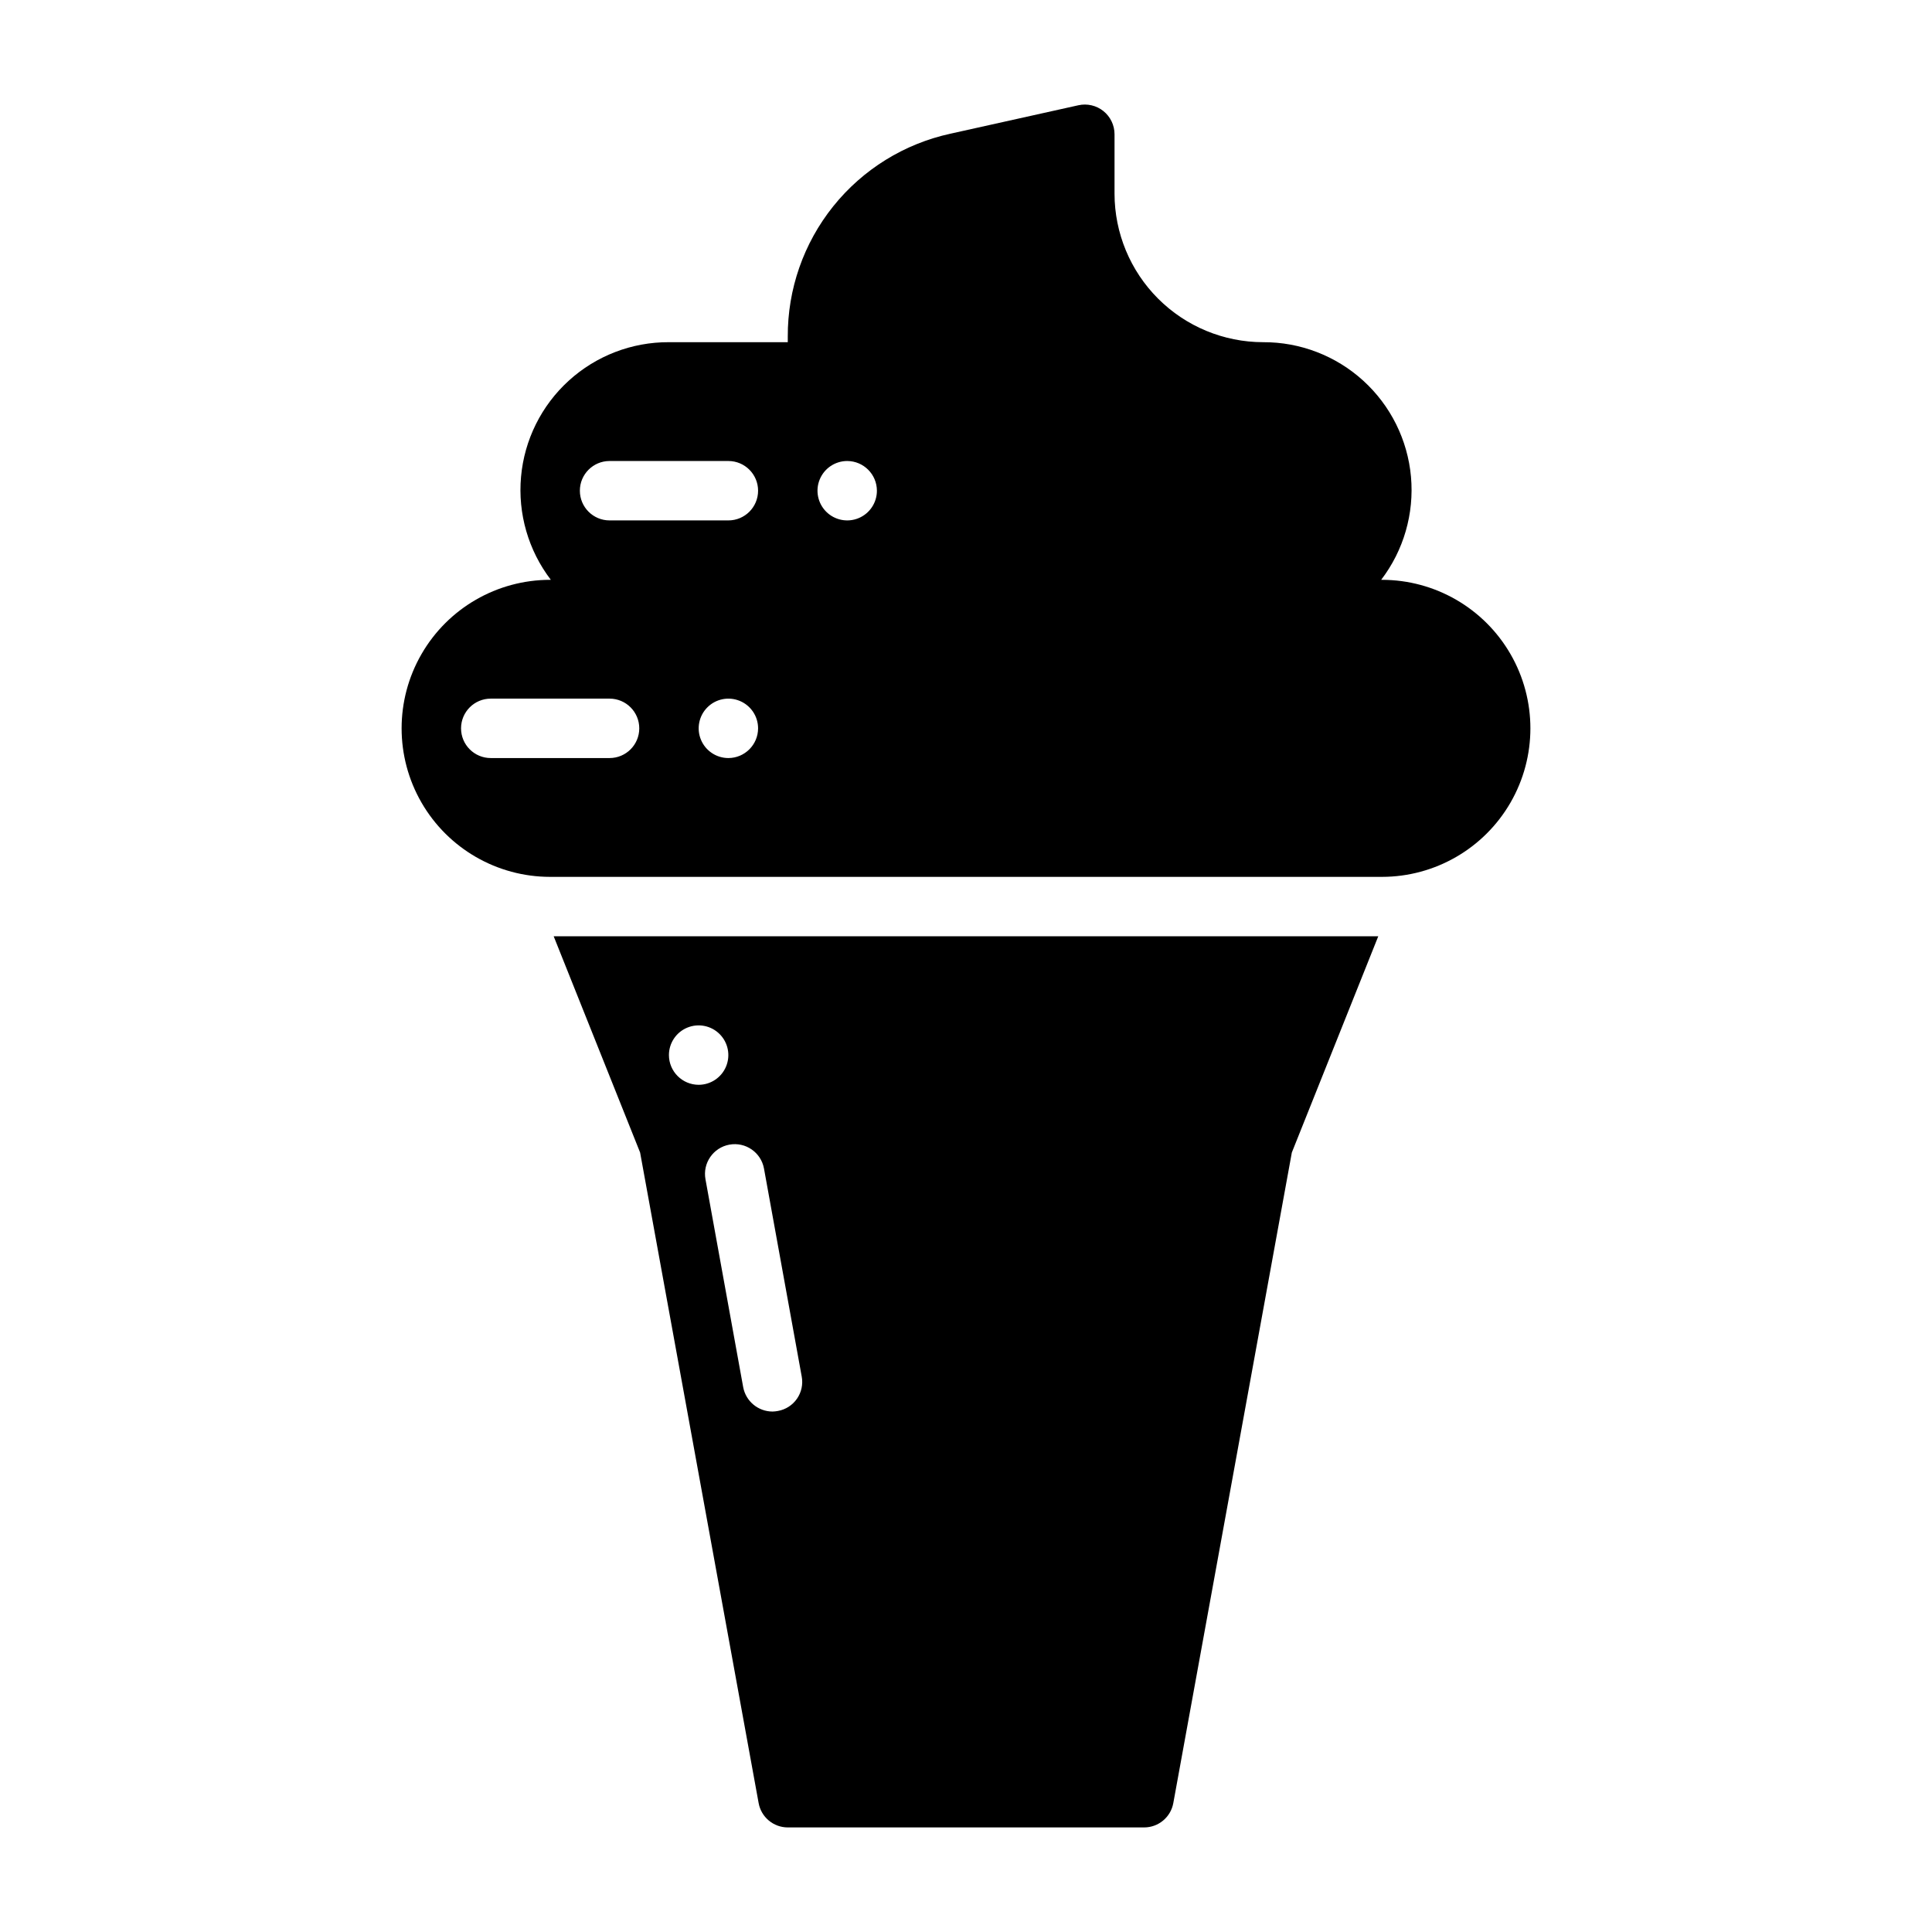
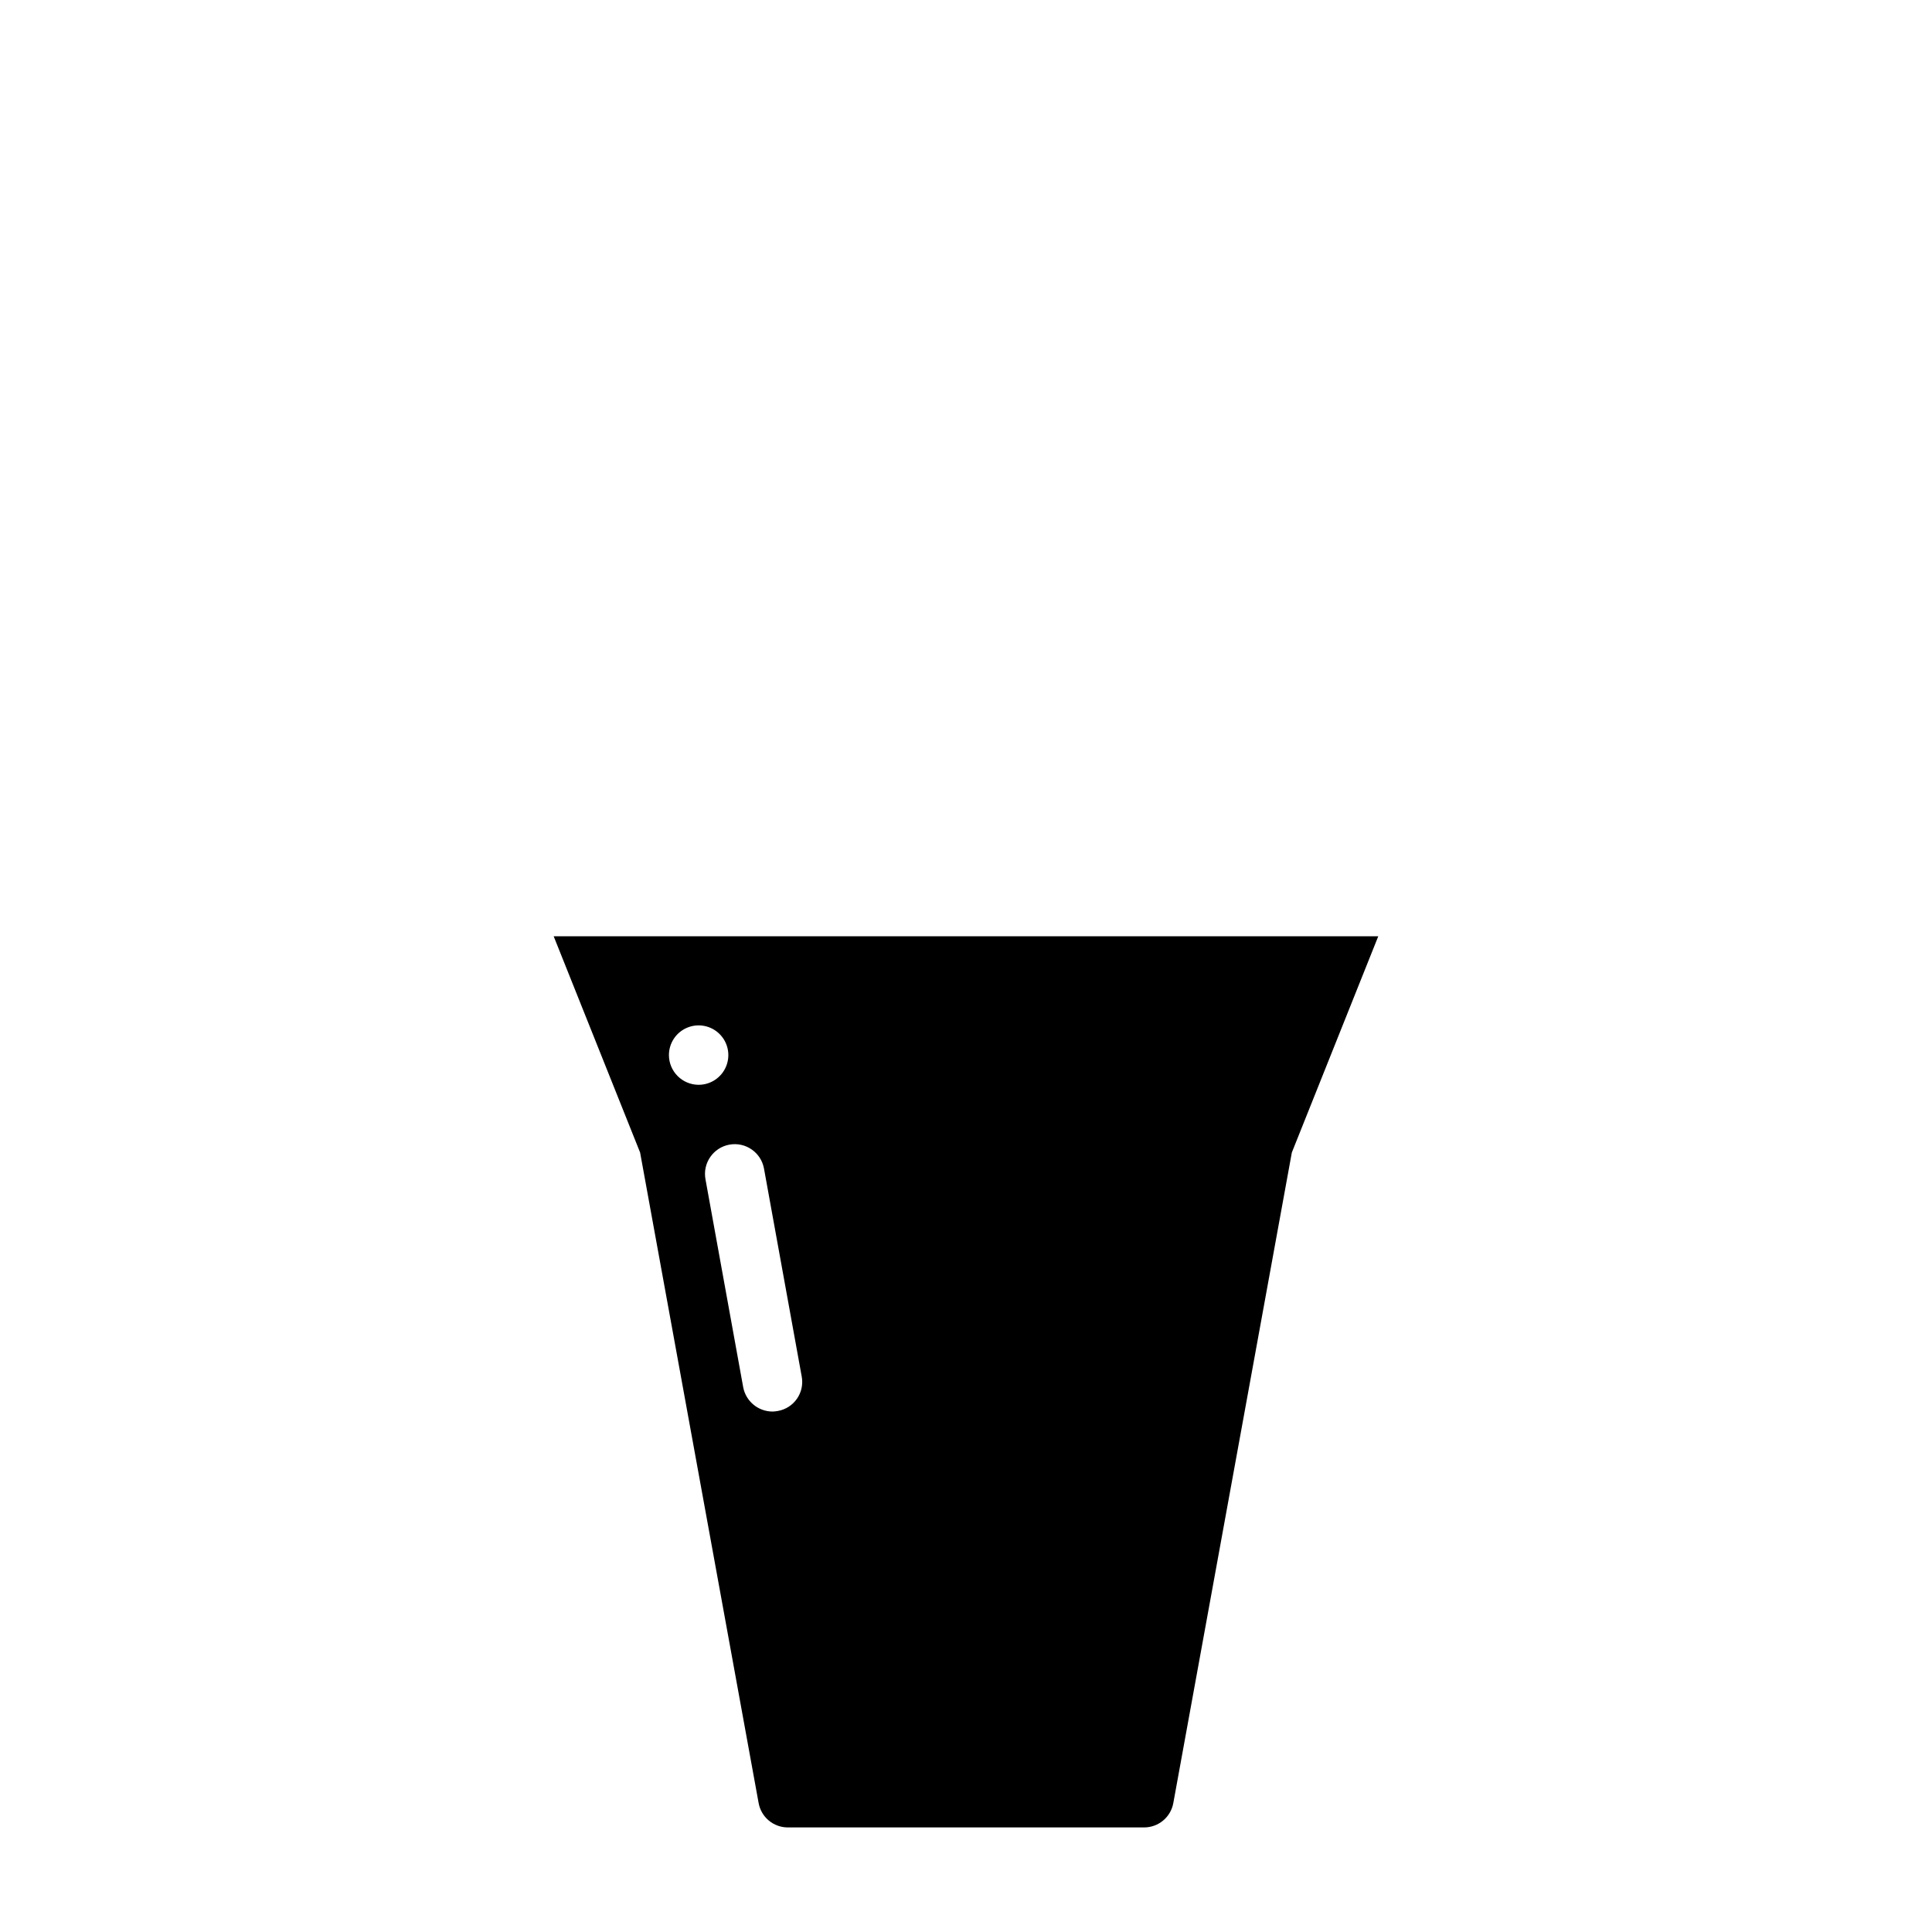
<svg xmlns="http://www.w3.org/2000/svg" fill="#000000" width="800px" height="800px" version="1.1" viewBox="144 144 512 512">
  <g>
    <path d="m290.73 392.12 22.906 57.309 31.41 172.4c0.676 3.734 3.922 6.449 7.715 6.457h94.465c3.793-0.008 7.039-2.723 7.715-6.457l31.41-172.4 22.906-57.309zm30.543 31.488c0-3.184 1.918-6.055 4.859-7.273 2.941-1.215 6.328-0.543 8.578 1.707 2.254 2.254 2.926 5.637 1.707 8.582-1.219 2.941-4.086 4.859-7.273 4.859-4.34-0.016-7.859-3.531-7.871-7.875zm28.891 94.309c-0.465 0.09-0.941 0.145-1.418 0.156-3.812 0.004-7.086-2.707-7.793-6.453l-9.996-55.105c-0.781-4.281 2.055-8.387 6.336-9.172 4.285-0.781 8.391 2.055 9.172 6.34l9.996 55.105v-0.004c0.387 2.047-0.062 4.164-1.246 5.879-1.184 1.715-3 2.887-5.051 3.254z" />
-     <path d="m510.21 297.66h-0.188c5.965-7.797 8.781-17.543 7.902-27.32-0.883-9.773-5.398-18.859-12.656-25.461-7.262-6.606-16.734-10.242-26.547-10.195-10.434-0.016-20.438-4.164-27.816-11.543-7.379-7.379-11.531-17.383-11.543-27.82v-15.742c0-2.387-1.086-4.644-2.945-6.141-1.863-1.492-4.305-2.062-6.633-1.543l-33.863 7.527c-12.27 2.66-23.25 9.457-31.105 19.25s-12.105 21.984-12.047 34.539v1.473h-31.488c-9.812-0.047-19.285 3.59-26.543 10.195-7.262 6.602-11.777 15.688-12.656 25.461-0.883 9.777 1.938 19.523 7.898 27.32h-0.188c-14.062 0-27.055 7.5-34.086 19.68-7.031 12.176-7.031 27.18 0 39.359 7.031 12.176 20.023 19.68 34.086 19.68h220.42c14.062 0 27.055-7.504 34.086-19.68 7.031-12.18 7.031-27.184 0-39.359-7.031-12.18-20.023-19.68-34.086-19.68zm-133.82-23.617c0 3.184-1.918 6.055-4.859 7.273-2.941 1.219-6.328 0.543-8.578-1.707-2.254-2.254-2.926-5.637-1.707-8.578s4.09-4.859 7.273-4.859c4.34 0.012 7.859 3.527 7.871 7.871zm-70.848-7.871h31.488c4.348 0 7.871 3.523 7.871 7.871s-3.523 7.871-7.871 7.871h-31.488c-4.348 0-7.871-3.523-7.871-7.871s3.523-7.871 7.871-7.871zm0 78.719h-31.488c-4.348 0-7.871-3.523-7.871-7.871 0-4.348 3.523-7.875 7.871-7.875h31.488c4.348 0 7.871 3.527 7.871 7.875 0 4.348-3.523 7.871-7.871 7.871zm31.488 0c-3.184 0-6.055-1.918-7.273-4.859s-0.547-6.328 1.707-8.578c2.25-2.254 5.637-2.926 8.578-1.707s4.859 4.09 4.859 7.273c-0.012 4.34-3.531 7.859-7.871 7.871z" />
  </g>
</svg>